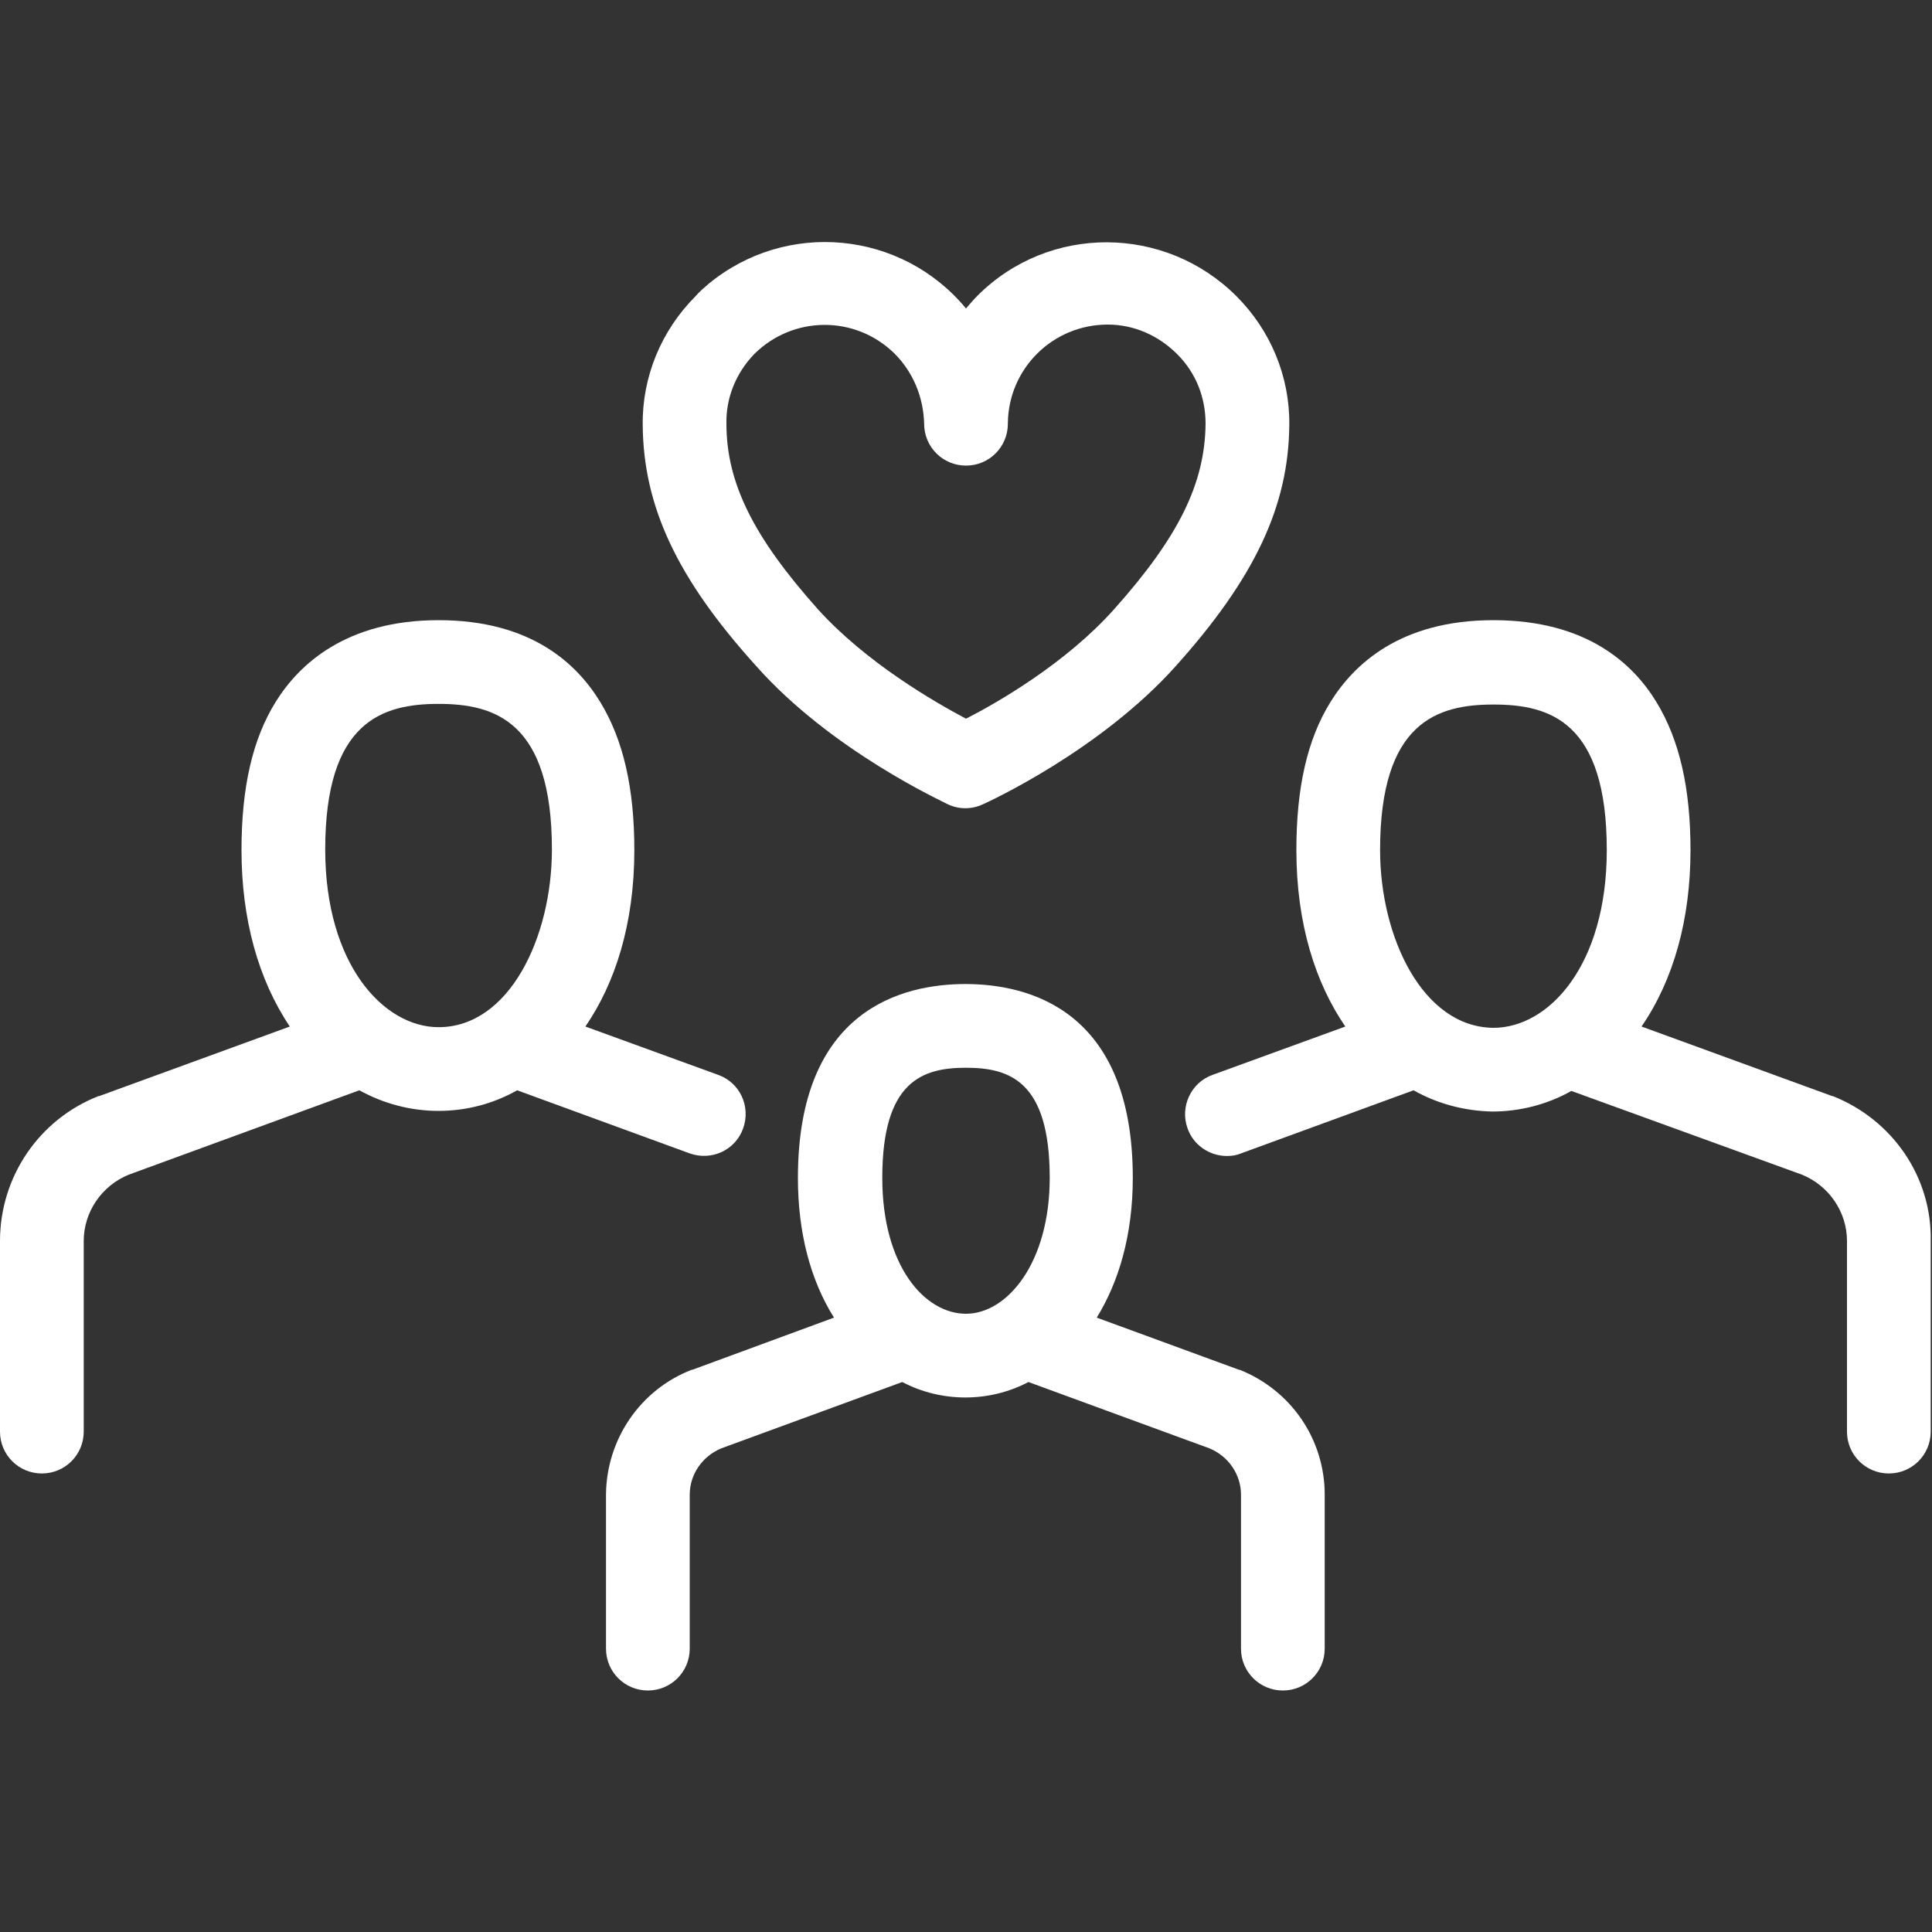
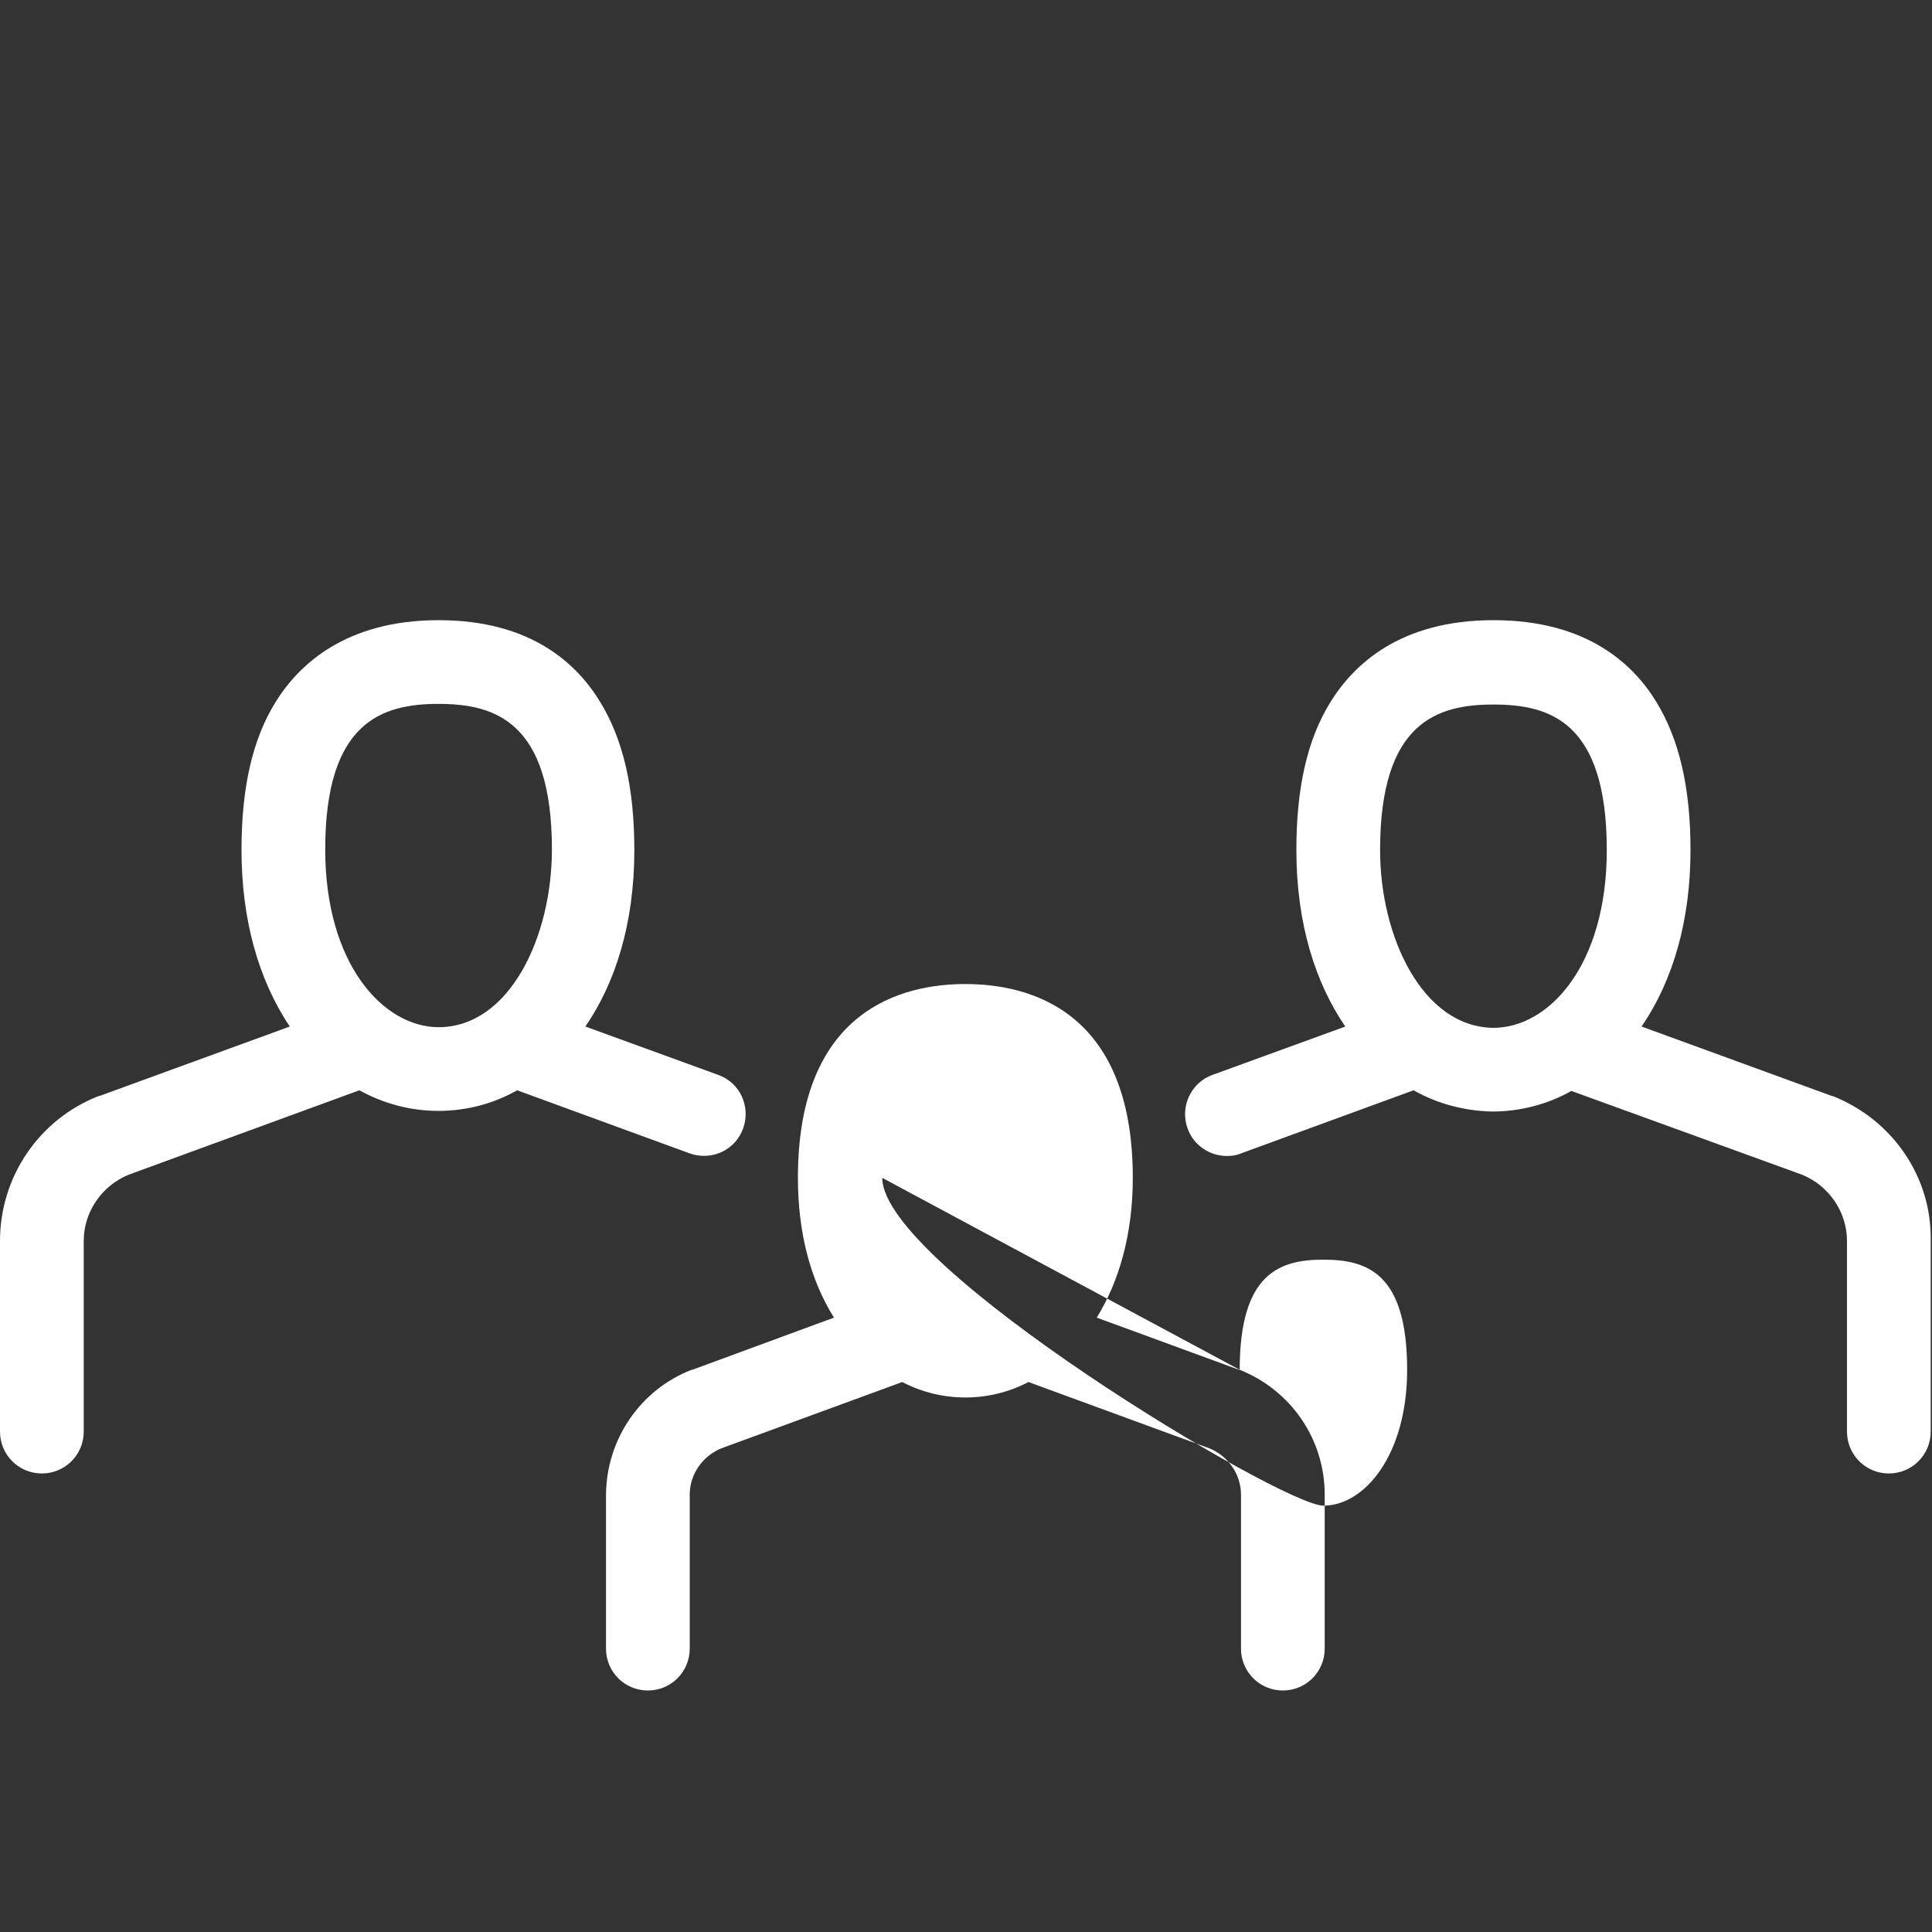
<svg xmlns="http://www.w3.org/2000/svg" version="1.1" id="Icon" x="0px" y="0px" viewBox="0 0 300 300" style="enable-background:new 0 0 300 300;" xml:space="preserve">
  <rect x="0" y="0" width="300" height="300" fill="#333333" stroke="none" />
  <style type="text/css">
	.st0{fill:#FFFFFF;}
</style>
-   <path class="st0" d="M192.5,212.7h-0.1l-22.1-8.1c3.4-5.5,5.6-12.8,5.6-21.7c0-26.2-16.3-30.1-26-30.1s-26,3.9-26,30.1  c0,8.4,1.9,15.8,5.6,21.7l-22,8.1h-0.1c-8,3.1-13.2,10.8-13.3,19.3V256c0,3.6,2.9,6.5,6.5,6.5s6.5-2.9,6.5-6.5v-23.9  c0-3.2,2-6,4.9-7.2l28.1-10.3c6.1,3.2,13.5,3.2,19.6,0l28.1,10.3c2.9,1.2,4.9,4,4.9,7.2V256c0,3.6,2.9,6.5,6.5,6.5s6.5-2.9,6.5-6.5  v-23.9C205.7,223.5,200.5,215.9,192.5,212.7z M137,182.9c0-15,6.2-17.1,13-17.1s13,2.1,13,17.1c0,13.2-6.6,21.1-13,21.1  S137,196.6,137,182.9z" />
+   <path class="st0" d="M192.5,212.7h-0.1l-22.1-8.1c3.4-5.5,5.6-12.8,5.6-21.7c0-26.2-16.3-30.1-26-30.1s-26,3.9-26,30.1  c0,8.4,1.9,15.8,5.6,21.7l-22,8.1h-0.1c-8,3.1-13.2,10.8-13.3,19.3V256c0,3.6,2.9,6.5,6.5,6.5s6.5-2.9,6.5-6.5v-23.9  c0-3.2,2-6,4.9-7.2l28.1-10.3c6.1,3.2,13.5,3.2,19.6,0l28.1,10.3c2.9,1.2,4.9,4,4.9,7.2V256c0,3.6,2.9,6.5,6.5,6.5s6.5-2.9,6.5-6.5  v-23.9C205.7,223.5,200.5,215.9,192.5,212.7z c0-15,6.2-17.1,13-17.1s13,2.1,13,17.1c0,13.2-6.6,21.1-13,21.1  S137,196.6,137,182.9z" />
  <path class="st0" d="M284.6,170.2h-0.1l-29.6-10.8c5-7.3,7.6-16.7,7.6-27.4c0-9.6-1.7-17.1-5.3-23s-10.8-12.7-25.3-12.7  s-21.7,6.9-25.3,12.7s-5.3,13.3-5.3,23c0,11.5,3,20.7,7.6,27.4l-20.6,7.5c-3.4,1.2-5.1,5-3.9,8.3c0.9,2.6,3.4,4.3,6.1,4.3  c0.8,0,1.5-0.1,2.2-0.4l26.8-9.8c3.7,2.1,7.9,3.2,12.2,3.3c4.3,0,8.6-1.1,12.3-3.2l35.8,13c4.2,1.7,7,5.8,7,10.3v29.6  c0,3.6,2.9,6.5,6.5,6.5s6.5-2.9,6.5-6.5v-29.6C300,182.8,293.9,173.9,284.6,170.2z M214.3,132c0-19.9,8.9-22.6,17.6-22.6  s17.6,2.6,17.6,22.6c0,17.9-9,27.6-17.6,27.6C220.9,159.5,214.3,145.5,214.3,132z" />
-   <path class="st0" d="M147.2,124.9c1.7,0.8,3.7,0.8,5.4,0c0.7-0.3,18.2-8.3,30-21.5c12.2-13.6,17.5-24.8,17.6-37.4  c0.1-7.5-2.9-14.7-8.2-20c-11.1-11.1-29.1-11.2-40.2-0.1c0,0,0,0,0,0c-0.6,0.6-1.2,1.3-1.8,2c-10-12.1-27.9-13.8-40-3.8  c-0.7,0.6-1.4,1.2-2,1.9c-5.3,5.3-8.3,12.5-8.2,20c0.1,12.6,5.3,23.8,17.6,37.4C129.1,116.6,146.5,124.5,147.2,124.9z M117.1,55  c6-6,15.7-6.1,21.8-0.1c2.9,2.9,4.5,6.8,4.6,10.9l0,0c0,3.6,2.9,6.5,6.5,6.5s6.5-2.9,6.5-6.5v-0.1c0.1-8.5,7-15.3,15.5-15.3  c4.1,0,7.9,1.7,10.8,4.6c2.9,2.9,4.4,6.7,4.4,10.8c-0.1,9.3-4.2,17.6-14.2,28.8c-7.5,8.4-18.1,14.5-23,17c-4.9-2.6-15.5-8.7-23-17  c-10-11.2-14.2-19.6-14.2-28.8C112.7,61.8,114.3,57.9,117.1,55z" />
  <path class="st0" d="M80.3,169.3l26.8,9.8c3.4,1.2,7.1-0.5,8.3-3.9c1.2-3.4-0.5-7.1-3.9-8.3l-20.6-7.5c4.6-6.7,7.6-15.9,7.6-27.4  c0-9.6-1.7-17.1-5.3-23S82.5,96.3,68.1,96.3s-21.7,6.9-25.3,12.7s-5.3,13.3-5.3,23c0,10.7,2.6,20.1,7.5,27.4l-29.6,10.8h-0.1  C6.1,173.8,0,182.7,0,192.7v29.6c0,3.6,2.9,6.5,6.5,6.5s6.5-2.9,6.5-6.5v-29.6c0-4.5,2.8-8.6,7-10.3l35.8-13.1  c3.8,2.1,8,3.2,12.3,3.2C72.4,172.5,76.6,171.4,80.3,169.3z M68.1,109.3c8.7,0,17.6,2.7,17.6,22.6c0,13.6-6.6,27.6-17.6,27.6  c-8.5,0-17.6-9.7-17.6-27.6C50.5,112,59.4,109.3,68.1,109.3z" />
</svg>